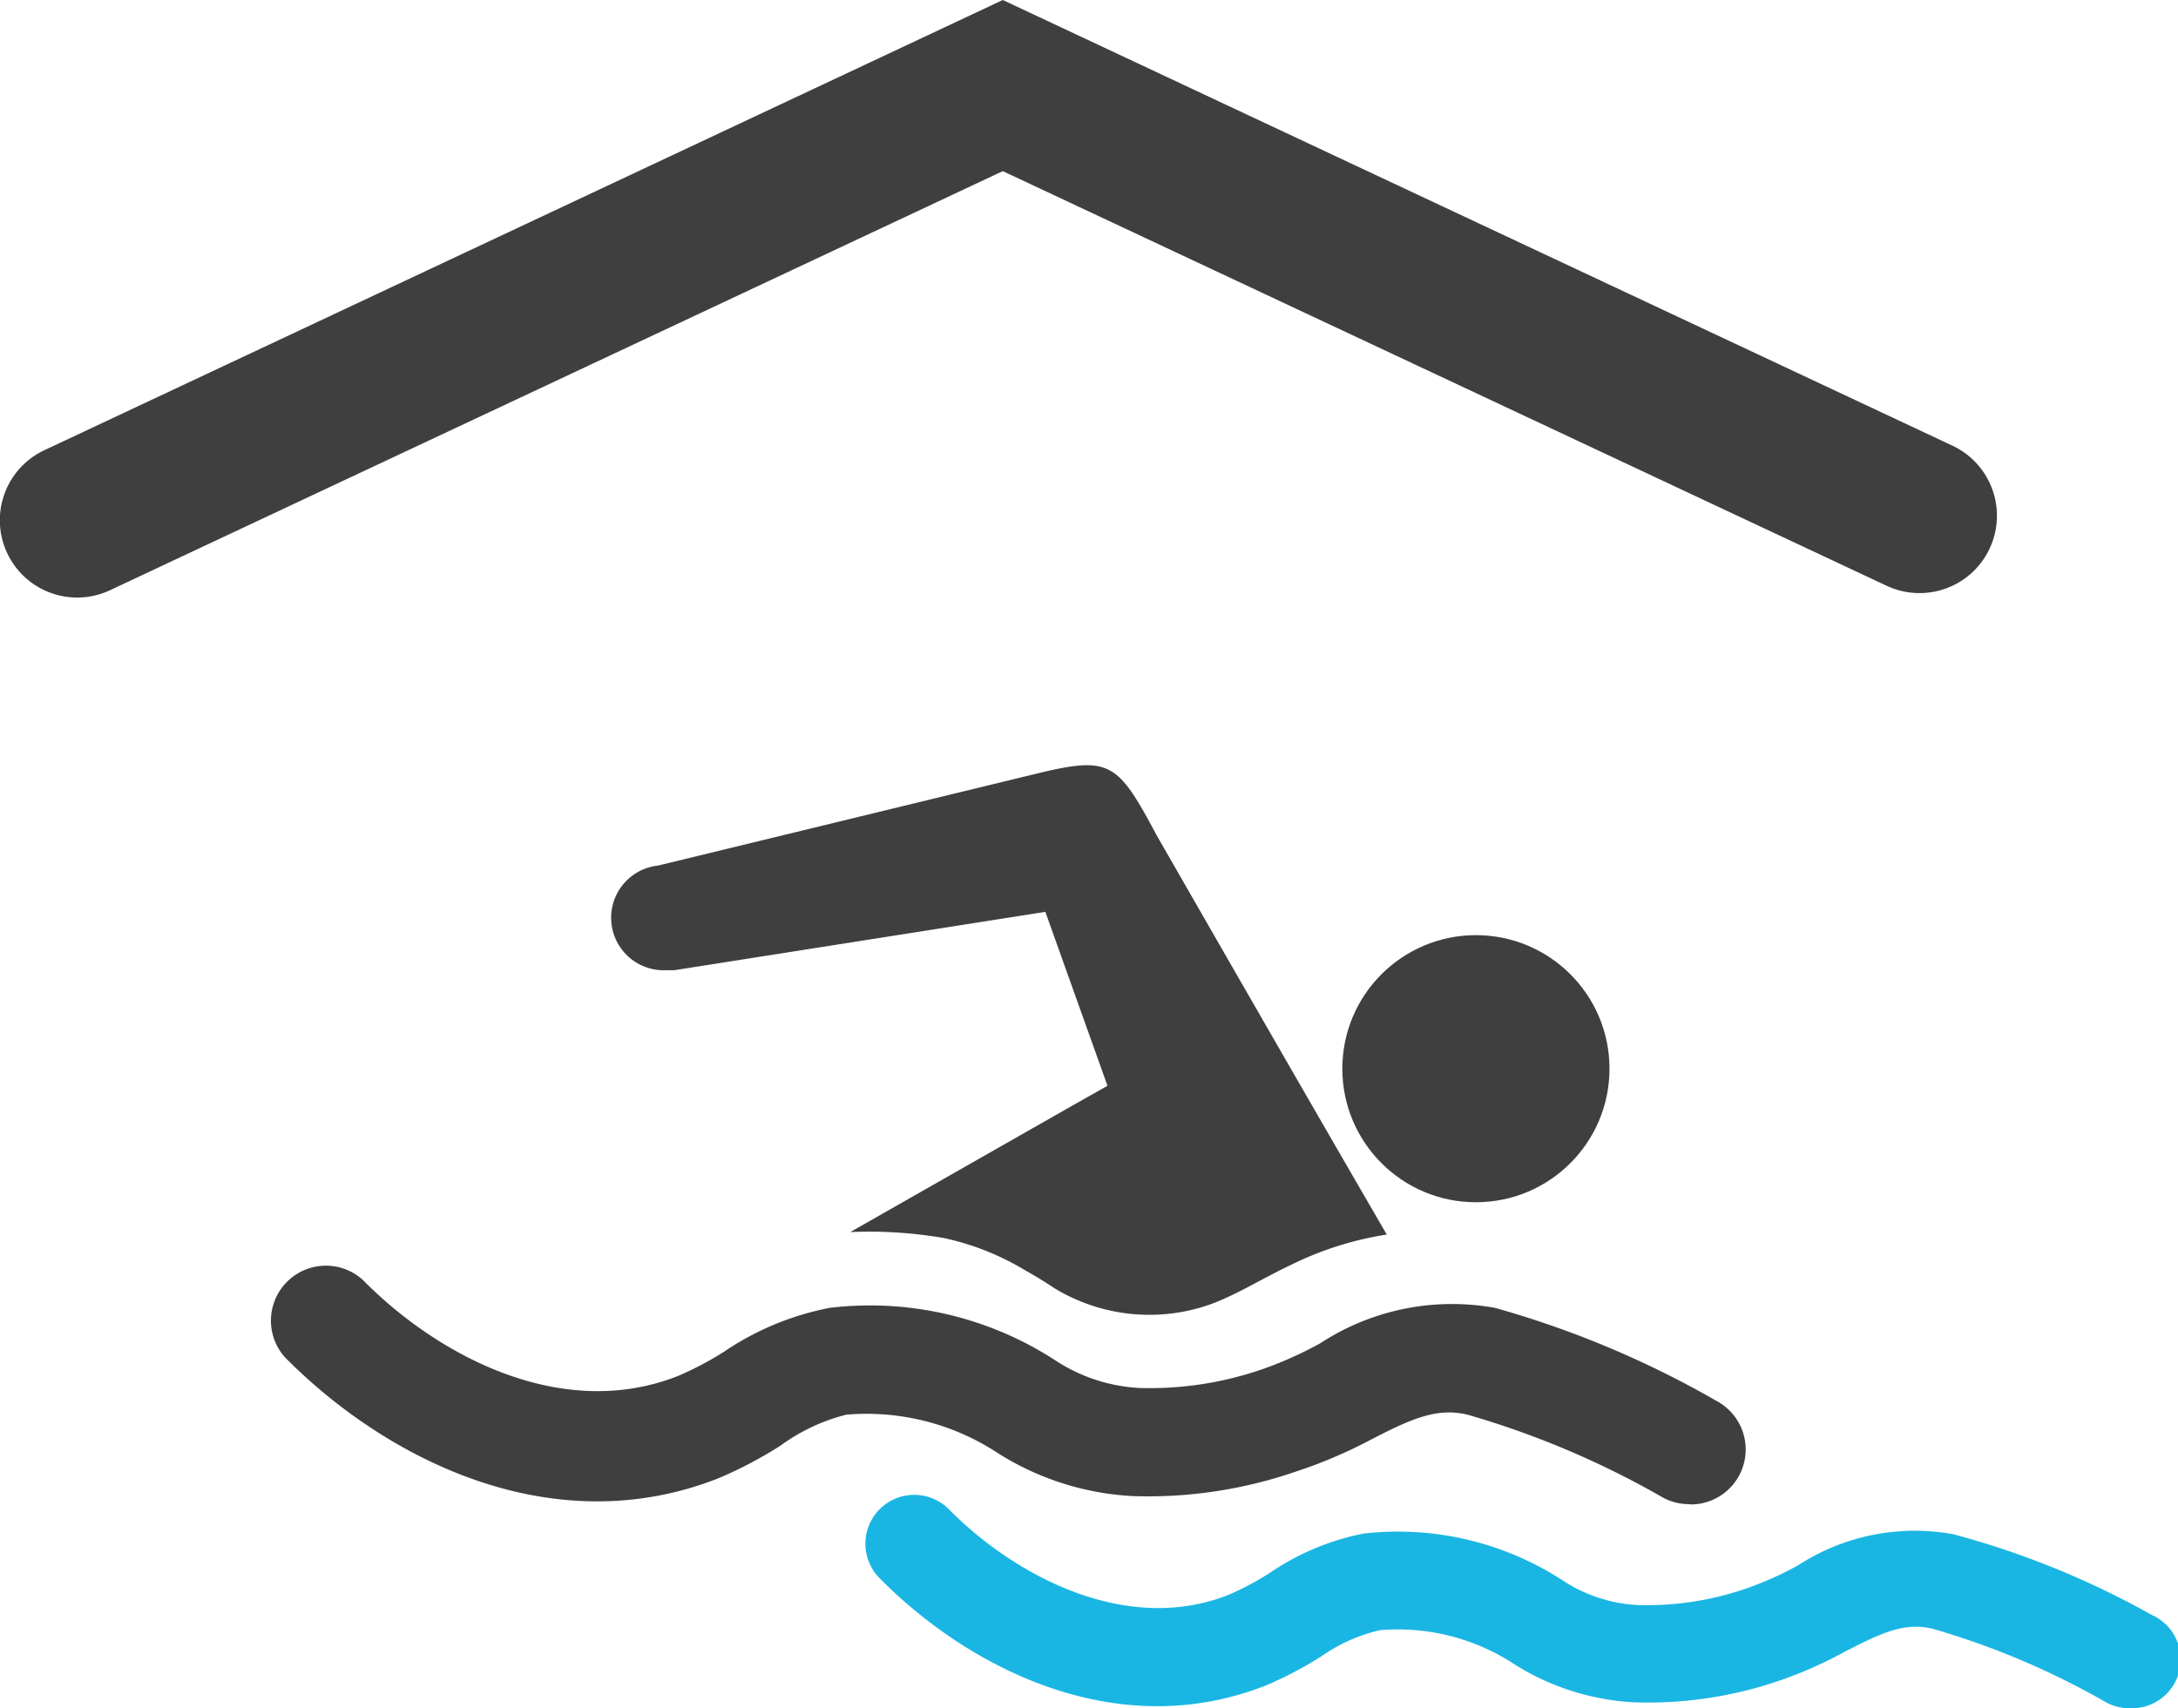
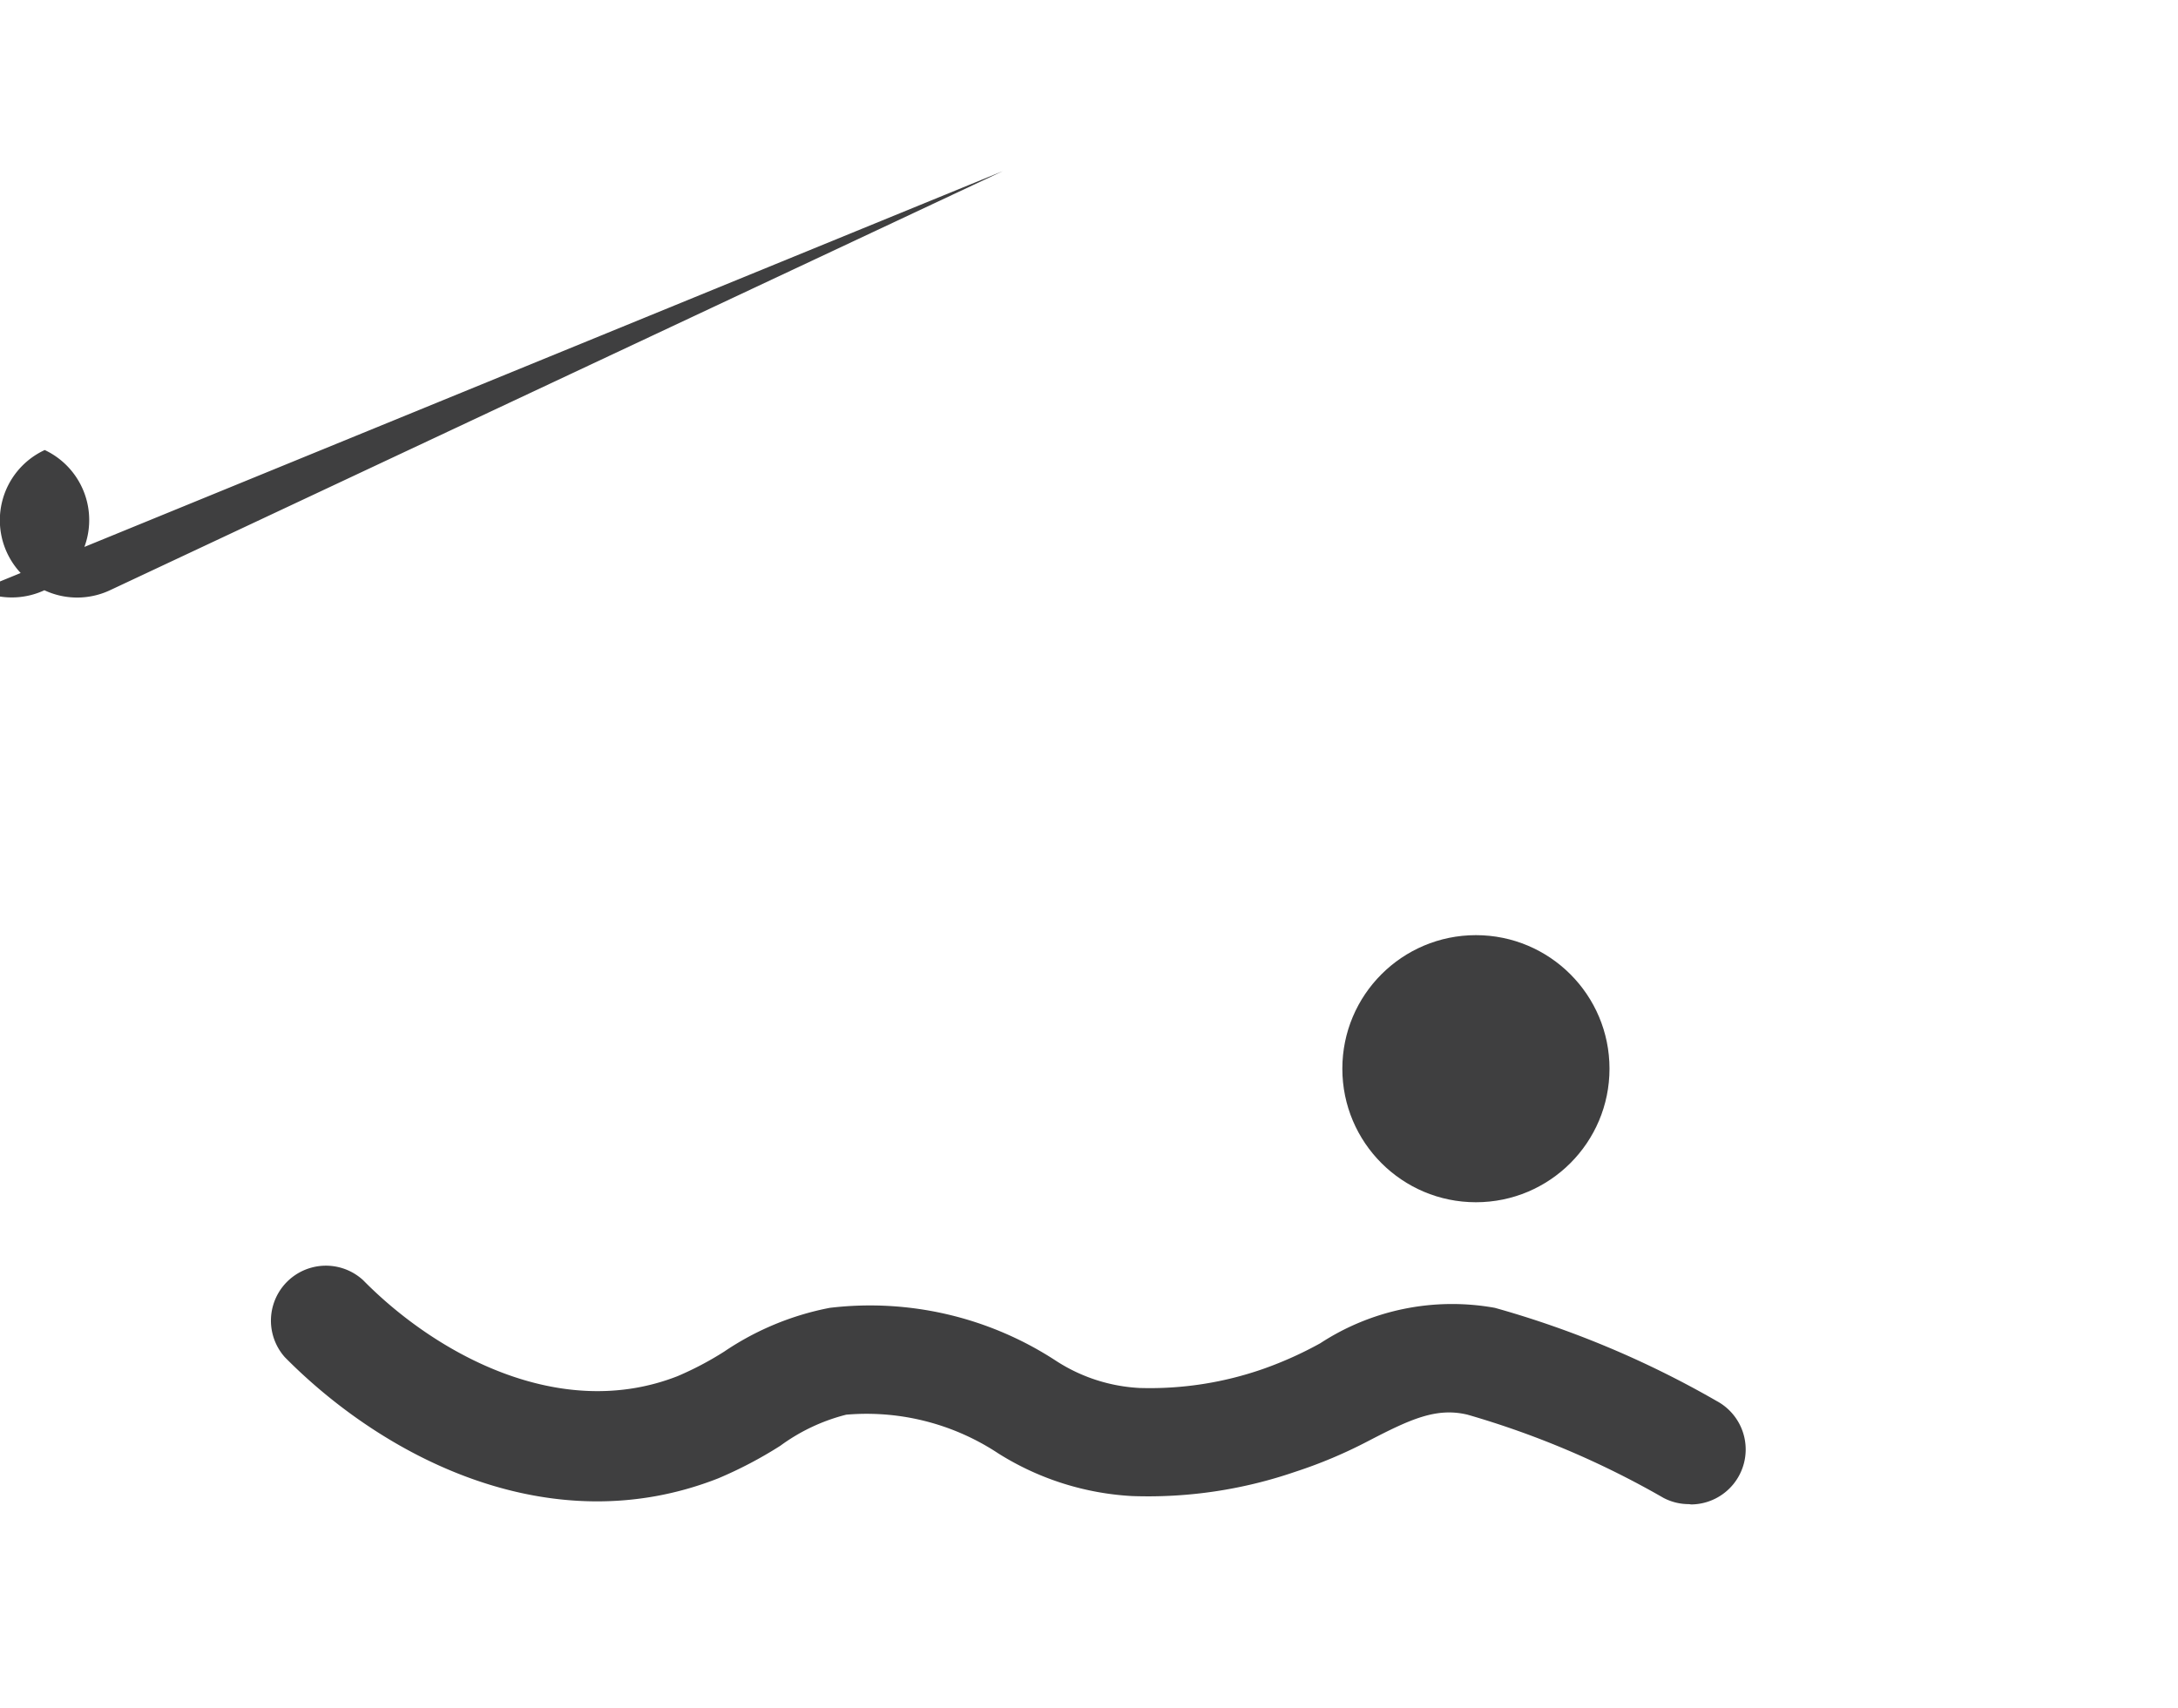
<svg xmlns="http://www.w3.org/2000/svg" viewBox="0 0 70.11 55">
  <defs>
    <style>.therme-amade-1{fill:#3f3f40;}.therme-amade-2{fill:#1ab6e3;}</style>
  </defs>
  <title>therme-amade</title>
  <g id="Ebene_2" data-name="Ebene 2">
    <g id="Ebene_1-2" data-name="Ebene 1">
-       <path class="therme-amade-1" d="M2.5,19.24a2.49,2.49,0,0,1-1.06-4.75L32.28,0,62.85,14.35a2.49,2.49,0,0,1-2.12,4.51L32.28,5.51,3.55,19A2.49,2.49,0,0,1,2.5,19.24Z" />
+       <path class="therme-amade-1" d="M2.5,19.24a2.49,2.49,0,0,1-1.06-4.75a2.49,2.49,0,0,1-2.12,4.51L32.28,5.51,3.55,19A2.49,2.49,0,0,1,2.5,19.24Z" />
      <path class="therme-amade-1" d="M54.37,48.43a1.75,1.75,0,0,1-.82-.2,28.48,28.48,0,0,0-6.31-2.68c-1-.24-1.83.14-3.18.84a15.21,15.21,0,0,1-2.37,1,14.57,14.57,0,0,1-5.25.78,9,9,0,0,1-4.3-1.37,7.68,7.68,0,0,0-4.9-1.25,6.12,6.12,0,0,0-2.12,1,13.5,13.5,0,0,1-2,1.05c-5.37,2.11-10.72-.63-13.95-3.9a1.77,1.77,0,0,1,2.52-2.48C14,43.57,18,45.8,21.81,44.31a10.36,10.36,0,0,0,1.5-.79,9.15,9.15,0,0,1,3.4-1.41A10.94,10.94,0,0,1,34,43.82a5.45,5.45,0,0,0,2.68.87,11.05,11.05,0,0,0,4-.62,12.1,12.1,0,0,0,1.82-.82,7.76,7.76,0,0,1,5.62-1.14,31.14,31.14,0,0,1,7.14,3,1.77,1.77,0,0,1-.82,3.33Z" />
-       <path class="therme-amade-1" d="M33.53,24.87l-12.35,3a1.69,1.69,0,0,0,.17,3.37h.11l.19,0h.05l11.95-1.88,2,5.6-1.08.61-7.2,4.1a14.17,14.17,0,0,1,3,.19,8.49,8.49,0,0,1,2.56,1c.35.2.69.4,1,.61a5.88,5.88,0,0,0,5.08.51c.85-.32,1.67-.84,2.5-1.23a10.65,10.65,0,0,1,3.13-1c-2.49-4.29-4.93-8.54-7.41-12.86C36,24.58,35.74,24.35,33.53,24.87Z" />
      <circle class="therme-amade-1" cx="47.51" cy="34.41" r="4.3" />
-       <path class="therme-amade-2" d="M68.54,55a1.56,1.56,0,0,1-.73-.18,25.33,25.33,0,0,0-5.61-2.38c-.9-.21-1.63.13-2.83.75a13.53,13.53,0,0,1-2.11.93,13,13,0,0,1-4.67.69,8,8,0,0,1-3.82-1.21,6.83,6.83,0,0,0-4.36-1.11,5.44,5.44,0,0,0-1.89.85,12,12,0,0,1-1.8.94c-4.78,1.87-9.54-.56-12.41-3.47a1.57,1.57,0,0,1,2.24-2.21c2.06,2.09,5.66,4.07,9,2.75a9.21,9.21,0,0,0,1.33-.71,8.14,8.14,0,0,1,3-1.26,9.73,9.73,0,0,1,6.46,1.53,4.85,4.85,0,0,0,2.38.77,9.83,9.83,0,0,0,3.54-.55,10.77,10.77,0,0,0,1.62-.73,6.9,6.9,0,0,1,5-1A27.7,27.7,0,0,1,69.27,52a1.57,1.57,0,0,1-.73,3Z" />
    </g>
  </g>
</svg>